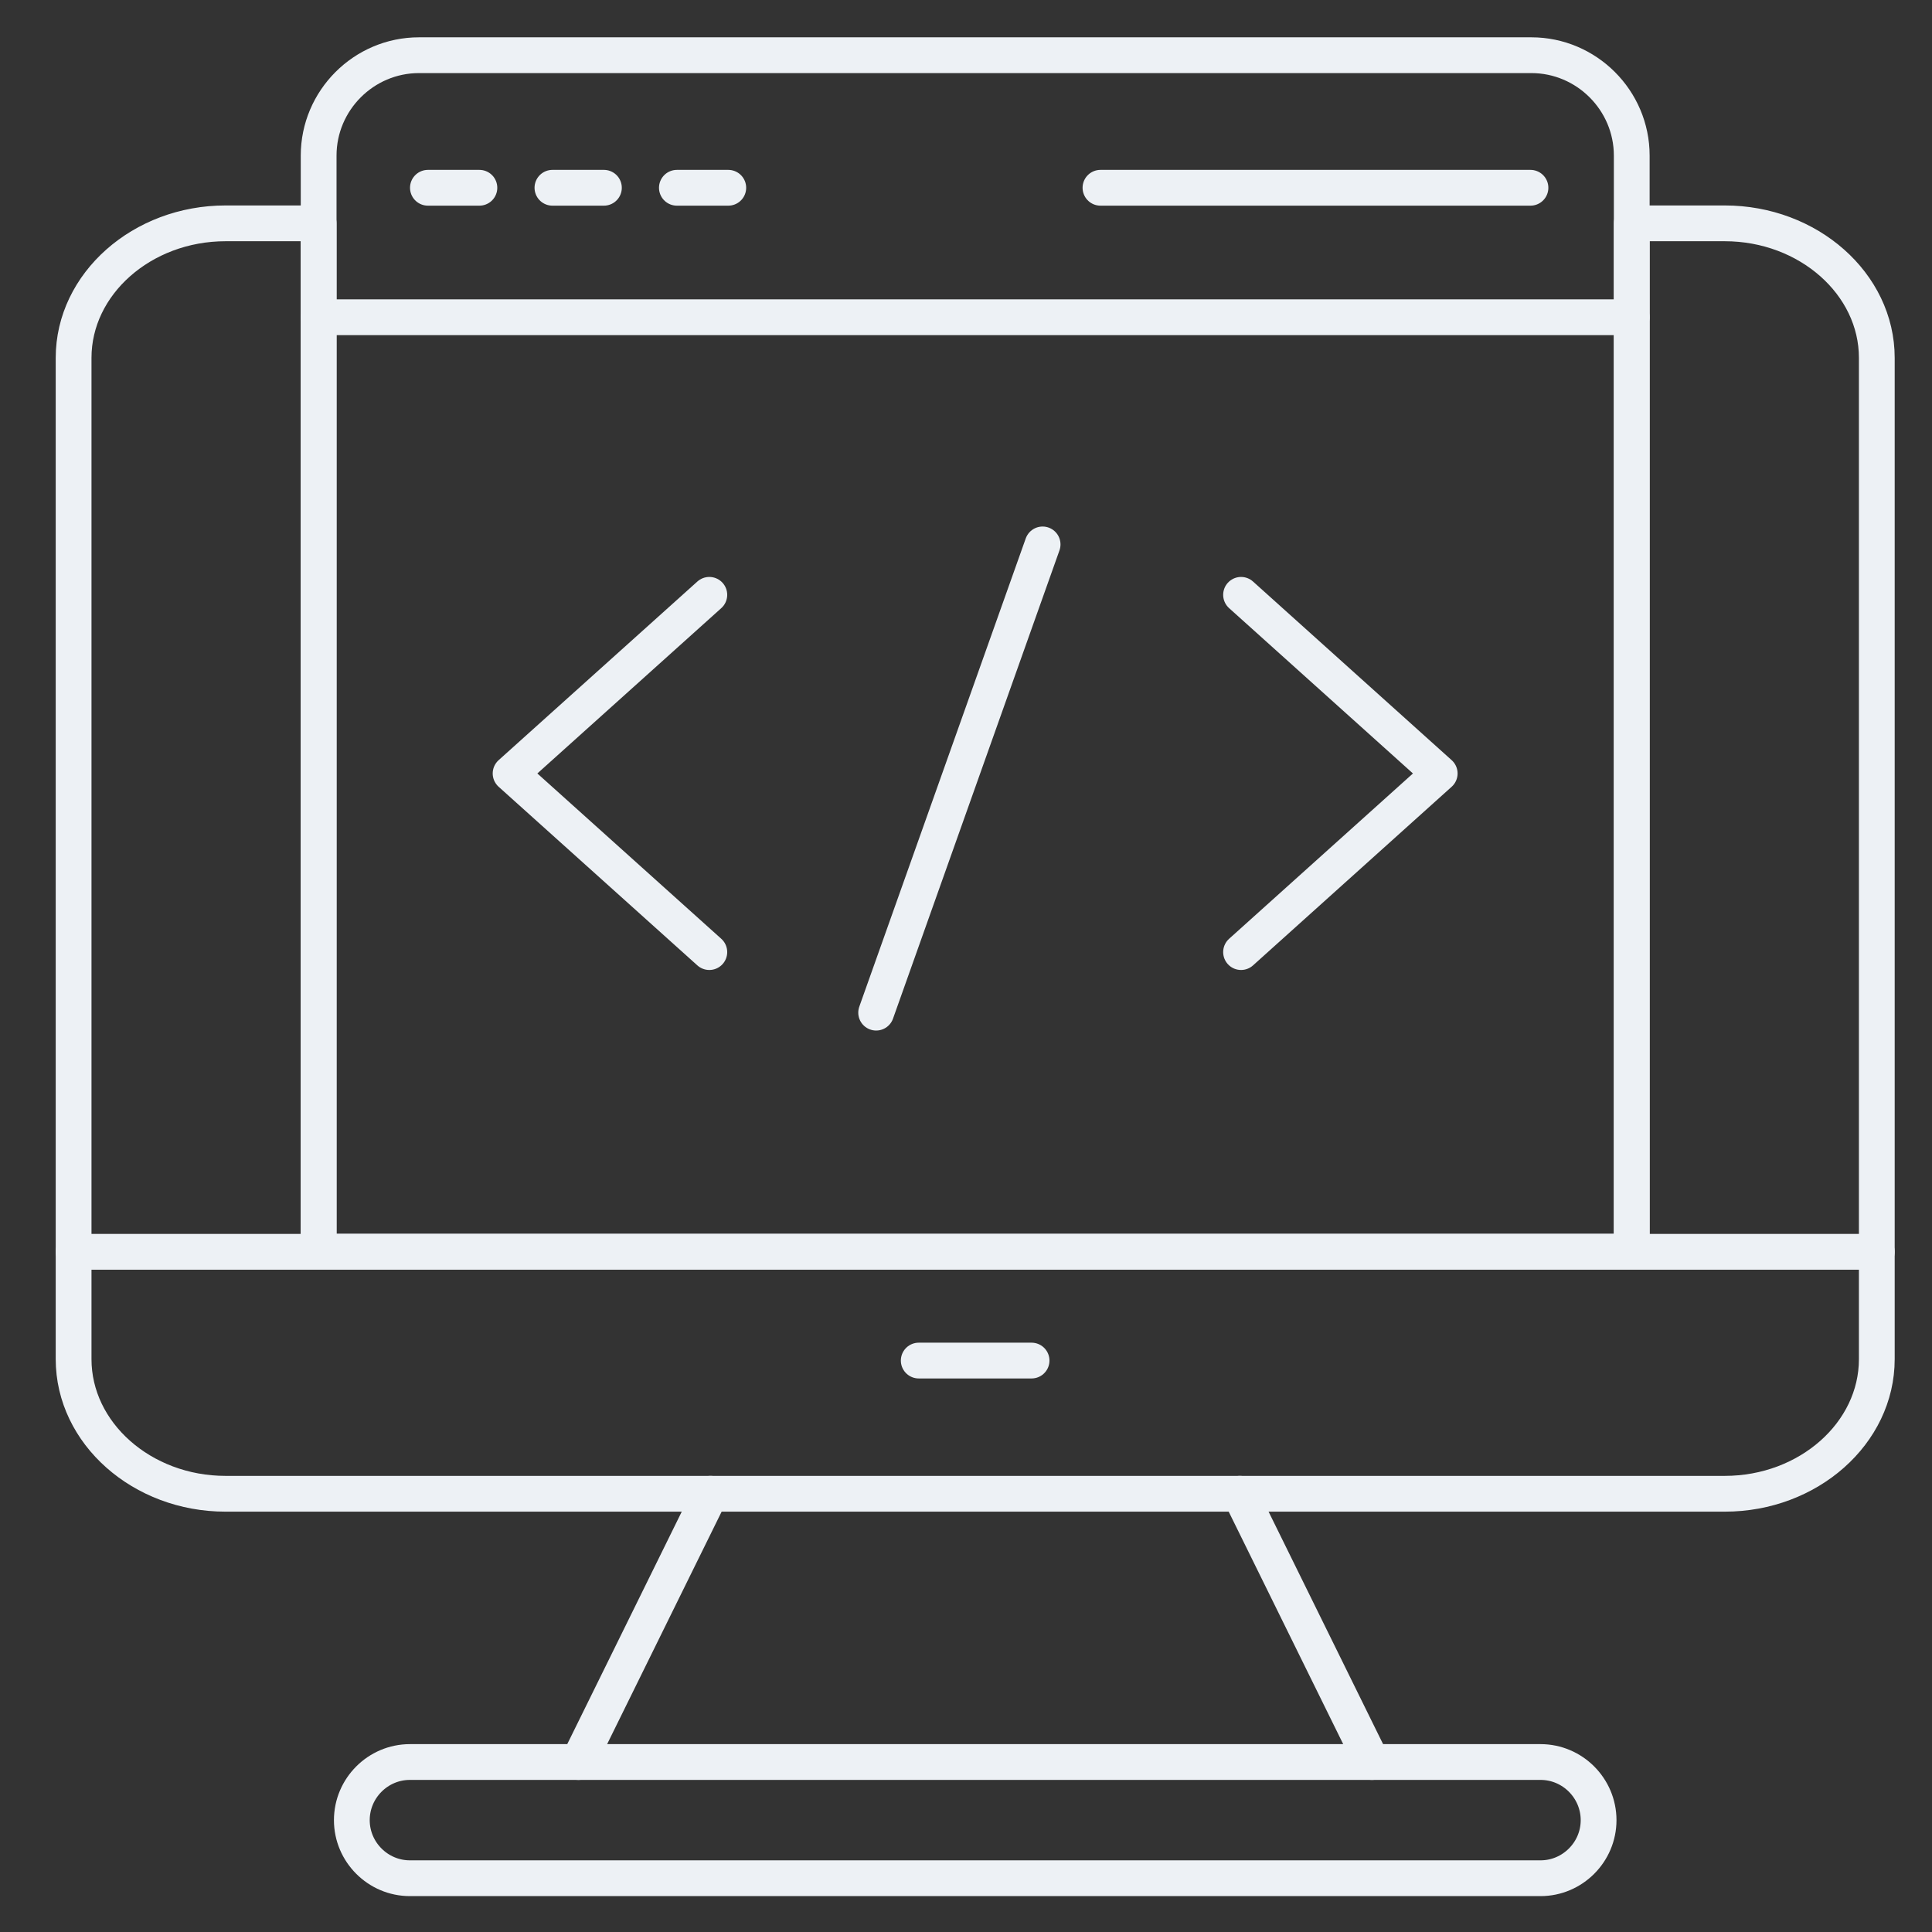
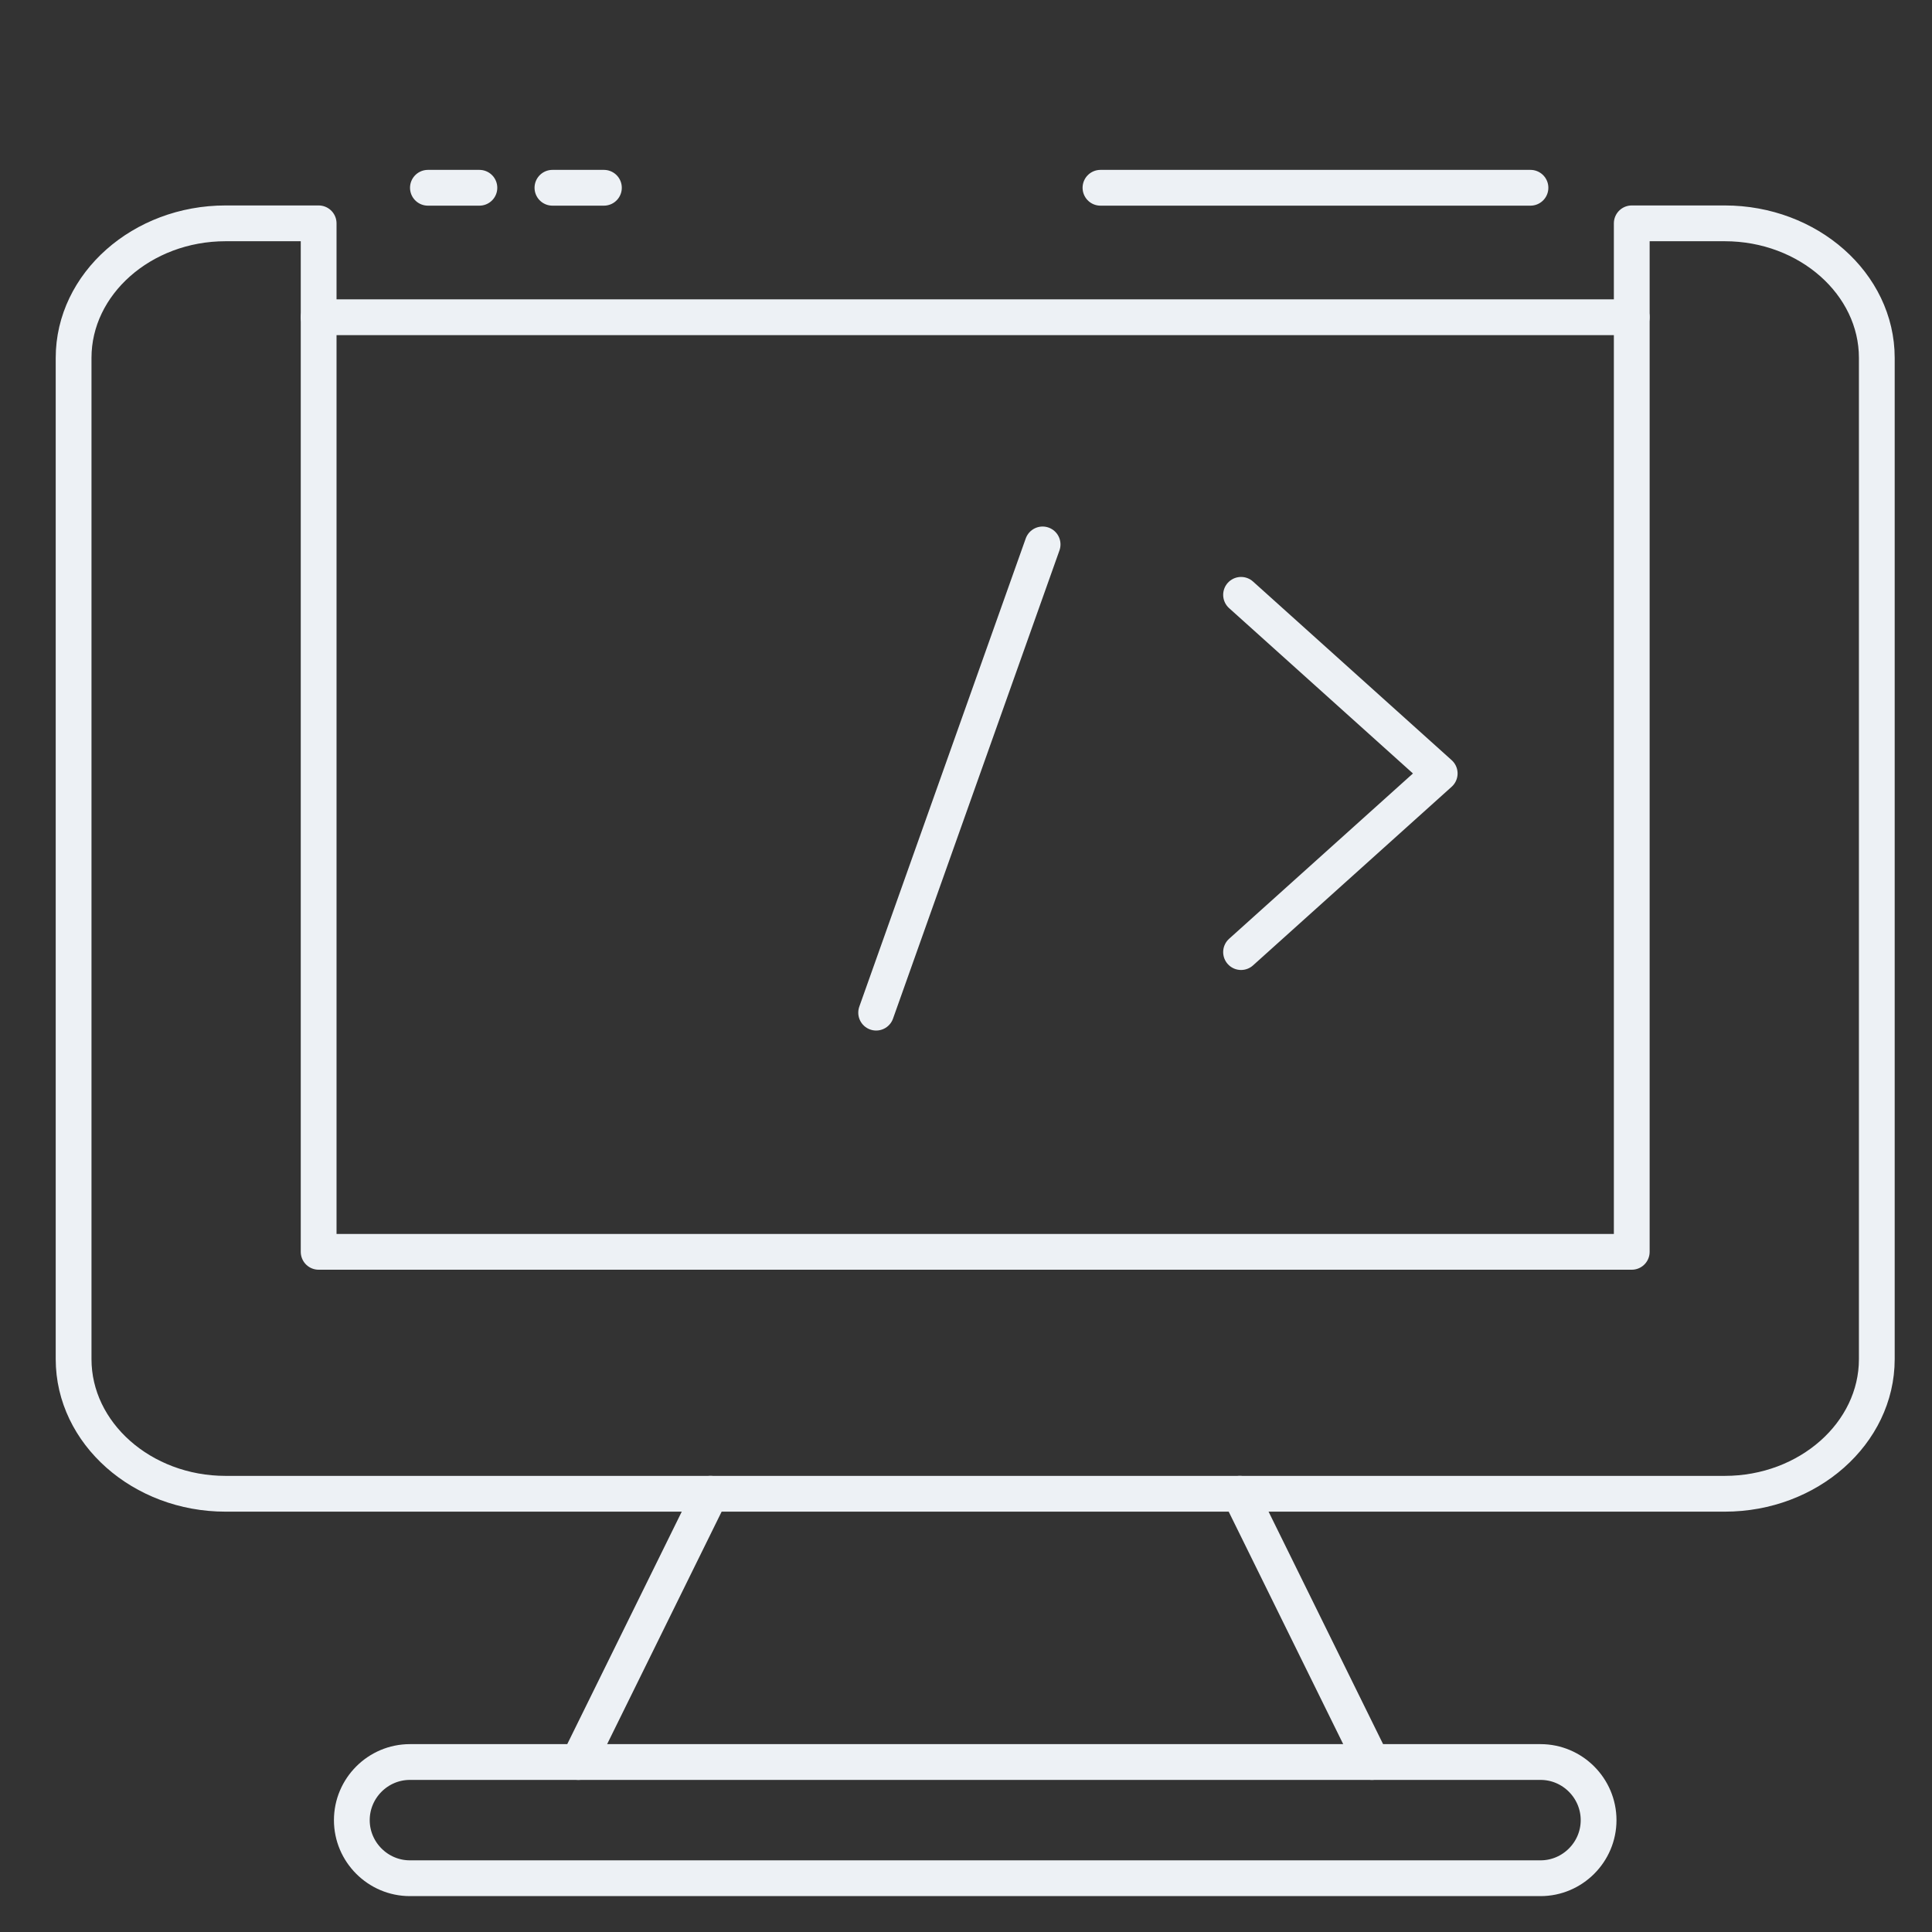
<svg xmlns="http://www.w3.org/2000/svg" width="216" height="216" viewBox="0 0 216 216" fill="none">
  <rect x="0" y="0" width="216" height="216" fill="#333333" stroke="none" />
  <path fill-rule="evenodd" clip-rule="evenodd" d="M25.217 24.97H35.625V139.956H182.432V24.97H192.83C202.184 24.97 209.829 31.74 209.829 40.01V151.954C209.829 160.235 202.184 167.005 192.83 167.005H25.217C15.873 167.005 8.229 160.235 8.229 151.954V40.01C8.229 31.74 15.873 24.97 25.217 24.97Z" stroke="#EDF1F5" stroke-width="4" stroke-miterlimit="22.926" stroke-linecap="round" stroke-linejoin="round" />
-   <path d="M8.229 139.955H209.829" stroke="#EDF1F5" stroke-width="4" stroke-miterlimit="22.926" stroke-linecap="round" stroke-linejoin="round" />
-   <path d="M102.716 152.113H115.331" stroke="#EDF1F5" stroke-width="4" stroke-miterlimit="22.926" stroke-linecap="round" stroke-linejoin="round" />
  <path fill-rule="evenodd" clip-rule="evenodd" d="M45.826 196.996H172.234C175.803 196.996 178.725 199.918 178.725 203.497C178.725 207.066 175.803 209.988 172.234 209.988H45.826C42.258 209.988 39.335 207.066 39.335 203.497C39.335 199.918 42.258 196.996 45.826 196.996Z" stroke="#EDF1F5" stroke-width="4" stroke-miterlimit="22.926" stroke-linecap="round" stroke-linejoin="round" />
  <path d="M79.436 167.004L64.664 196.996M138.614 167.004L153.386 196.996L138.614 167.004Z" stroke="#EDF1F5" stroke-width="4" stroke-miterlimit="22.926" stroke-linecap="round" stroke-linejoin="round" />
-   <path fill-rule="evenodd" clip-rule="evenodd" d="M46.838 6.172H171.208C177.381 6.172 182.431 11.222 182.431 17.395V139.955H35.625V17.395C35.625 11.222 40.675 6.172 46.838 6.172Z" stroke="#EDF1F5" stroke-width="4" stroke-miterlimit="22.926" stroke-linecap="round" stroke-linejoin="round" />
  <path d="M35.625 35.467H182.431" stroke="#EDF1F5" stroke-width="4" stroke-miterlimit="22.926" stroke-linecap="round" stroke-linejoin="round" />
  <path d="M97.955 113.215L116.564 60.867" stroke="#EDF1F5" stroke-width="4" stroke-miterlimit="22.926" stroke-linecap="round" stroke-linejoin="round" />
-   <path d="M79.303 66.503L57.085 86.474L79.303 106.445" stroke="#EDF1F5" stroke-width="4" stroke-miterlimit="22.926" stroke-linecap="round" stroke-linejoin="round" />
  <path d="M138.752 66.503L160.96 86.474L138.752 106.445" stroke="#EDF1F5" stroke-width="4" stroke-miterlimit="22.926" stroke-linecap="round" stroke-linejoin="round" />
  <path d="M123.034 20.993H171.108" stroke="#EDF1F5" stroke-width="4" stroke-miterlimit="22.926" stroke-linecap="round" stroke-linejoin="round" />
  <path d="M61.763 20.993H67.518" stroke="#EDF1F5" stroke-width="4" stroke-miterlimit="22.926" stroke-linecap="round" stroke-linejoin="round" />
-   <path d="M75.677 20.993H81.423" stroke="#EDF1F5" stroke-width="4" stroke-miterlimit="22.926" stroke-linecap="round" stroke-linejoin="round" />
  <path d="M47.841 20.993H53.597" stroke="#EDF1F5" stroke-width="4" stroke-miterlimit="22.926" stroke-linecap="round" stroke-linejoin="round" />
</svg>